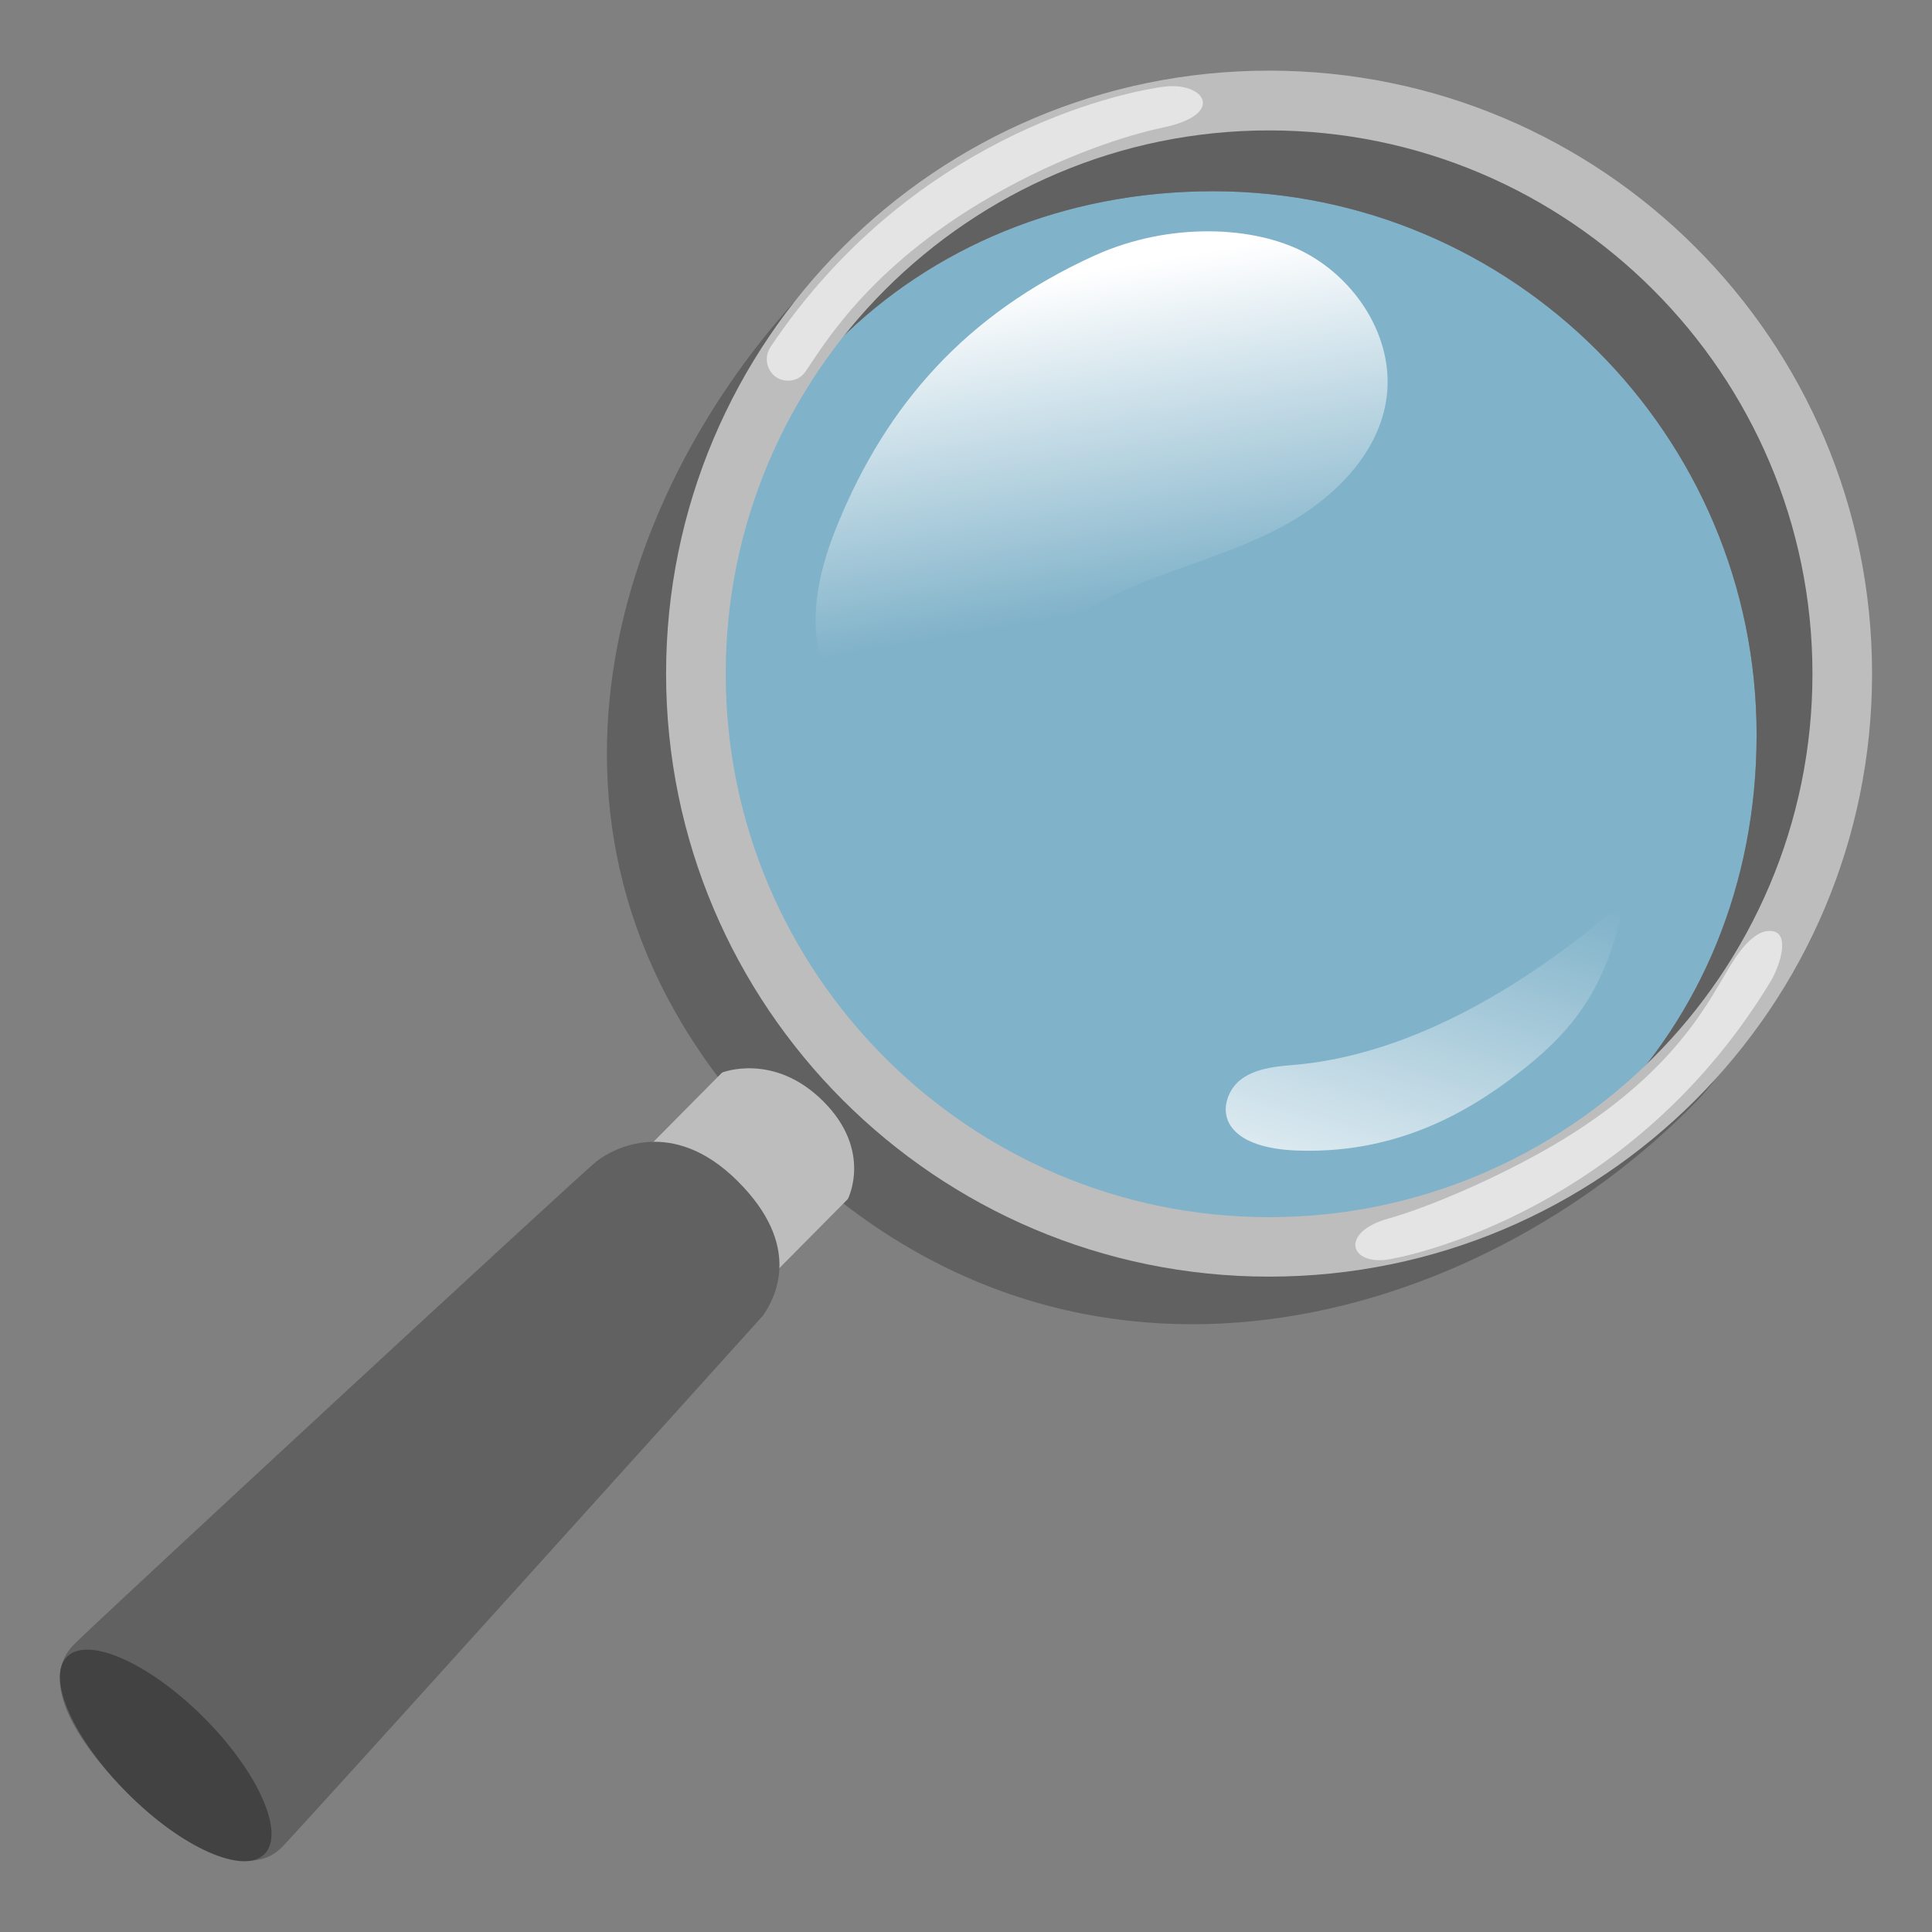
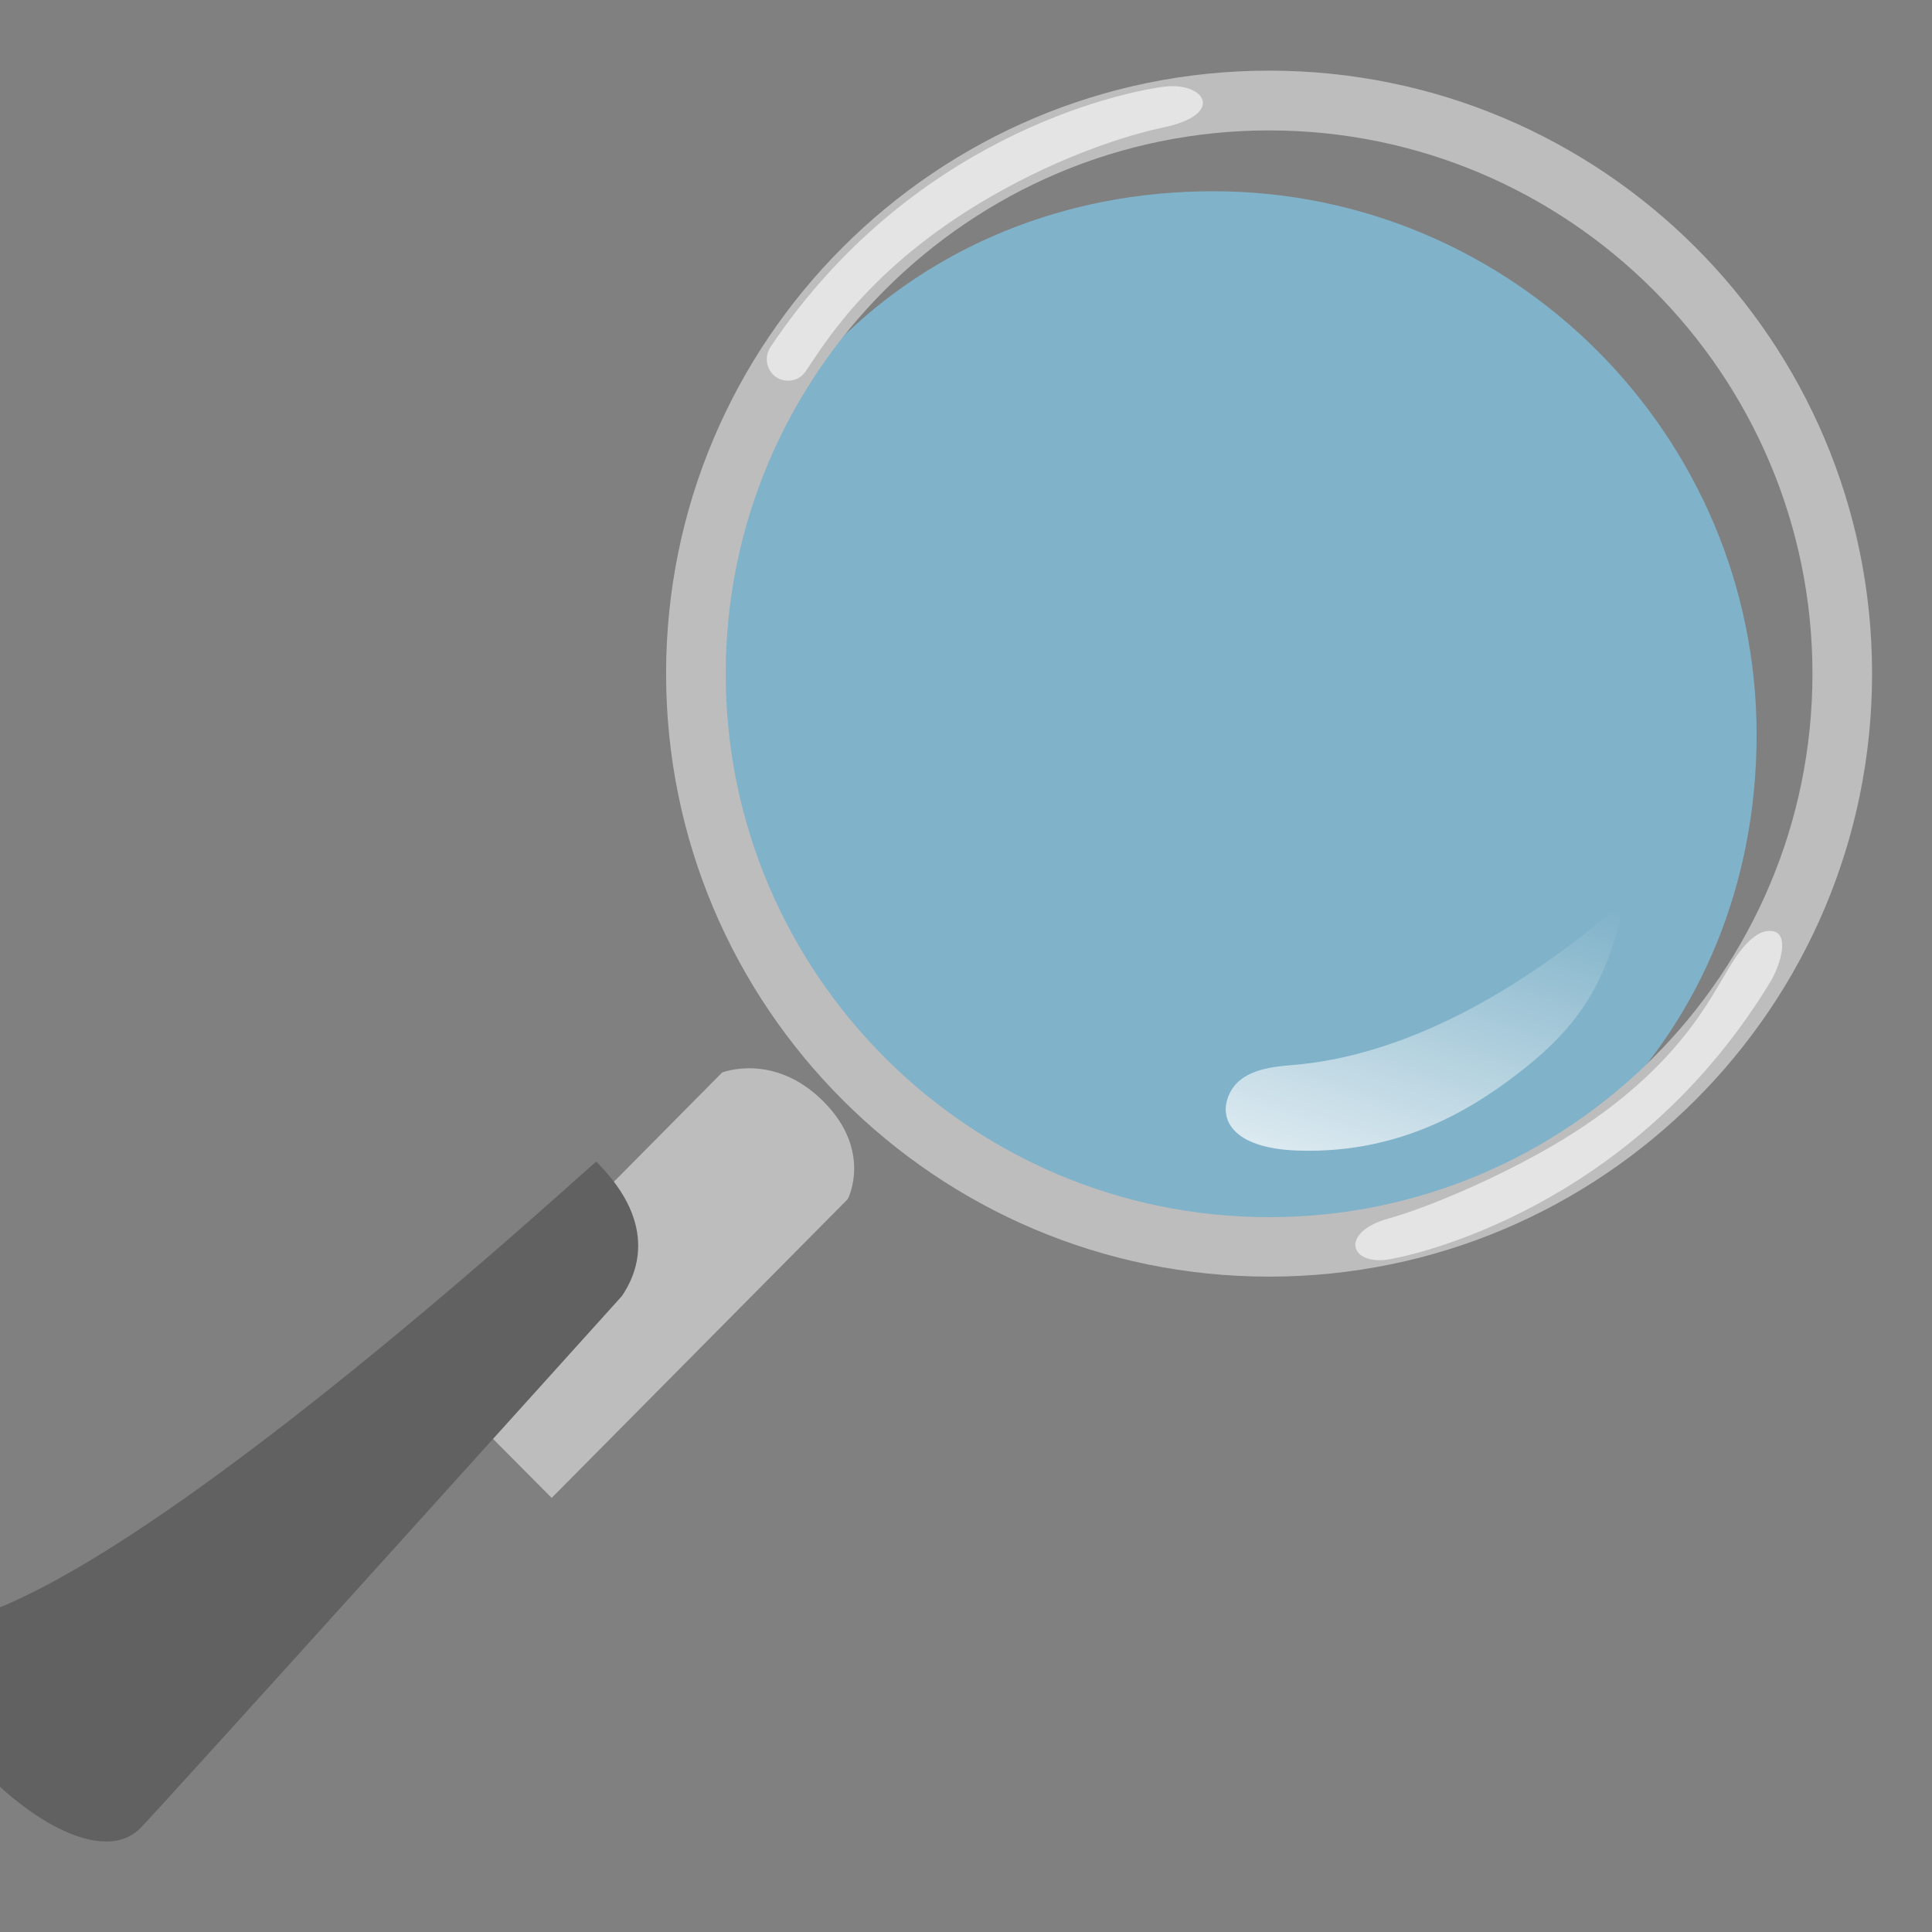
<svg xmlns="http://www.w3.org/2000/svg" version="1.1" id="_x31_" x="0px" y="0px" viewBox="0 0 128 128" style="enable-background:new 0 0 128 128;" xml:space="preserve">
  <rect x="0" y="0" width="128" height="128" fill="#808080" stroke="none" />
  <g>
    <path style="opacity:0.6;fill:#81D4FA;" d="M80.37,12.67c-19.85,0-34.8,14.95-34.8,34.8s16.15,36.01,36.01,36.01 s34.8-14.95,34.8-34.8S100.22,12.67,80.37,12.67" />
-     <path style="fill:#616161;" d="M80.37,12.67c19.85,0,36.01,16.15,36.01,36.01s-14.95,34.8-34.8,34.8S45.56,67.33,45.56,47.47 S60.51,12.67,80.37,12.67 M52.75,19.85c-12.98,14.29-19.6,37.66-1.17,56.09c19.9,19.9,46.51,11.64,60.73-2.88 c7.69-7.85,17.35-36.61-2.33-56.28S61.37,10.36,52.75,19.85z" />
    <path style="fill:#BDBDBD;" d="M28.22,90.86l8.33,8.38l19.62-19.8c0,0,1.66-3.19-1.62-6.47c-3.28-3.28-6.71-1.91-6.71-1.91 L28.22,90.86z" />
-     <path style="fill:#616161;" d="M39.5,76.96c1.13-0.9,5.05-3,9.36,1.28c4.3,4.28,2.55,7.66,1.7,8.91c0,0-30.53,33.87-31.92,35.27 c-2.05,2.05-6.26,0.3-10.16-3.6c-3.9-3.9-5.78-7.67-3.58-9.87C6.69,107.16,38.37,77.86,39.5,76.96z" />
+     <path style="fill:#616161;" d="M39.5,76.96c4.3,4.28,2.55,7.66,1.7,8.91c0,0-30.53,33.87-31.92,35.27 c-2.05,2.05-6.26,0.3-10.16-3.6c-3.9-3.9-5.78-7.67-3.58-9.87C6.69,107.16,38.37,77.86,39.5,76.96z" />
    <path style="fill:#BDBDBD;" d="M84.08,8.64c19.85,0,36,16.15,36,36s-16.15,36-36,36s-36-16.15-36-36S64.24,8.64,84.08,8.64 M84.08,4.68c-22.06,0-39.95,17.89-39.95,39.95s17.89,39.95,39.95,39.95s39.95-17.89,39.95-39.95S106.15,4.68,84.08,4.68 L84.08,4.68z" />
-     <ellipse transform="matrix(0.707 -0.707 0.707 0.707 -79.022 41.841)" style="fill:#424242;" cx="10.99" cy="116.31" rx="3.56" ry="9.25" />
    <linearGradient id="SVGID_1_" gradientUnits="userSpaceOnUse" x1="20.75" y1="15.232" x2="37.146" y2="41.824" gradientTransform="matrix(0.928 0.374 -0.374 0.928 55.358 -12.416)">
      <stop offset="0.285" style="stop-color:#FFFFFF" />
      <stop offset="1" style="stop-color:#FFFFFF;stop-opacity:0" />
    </linearGradient>
-     <path style="fill:url(#SVGID_1_);" d="M72.52,16.93c-8.6,3.9-13.79,9.96-16.99,17.72c-1.18,2.86-2,6.05-1.13,9.02 c0.87,2.96,3.95,5.44,6.94,4.7c1.98-0.49,3.41-2.17,4.86-3.61c2.23-2.2,4.83-4.02,7.66-5.36c3.54-1.68,7.42-2.59,10.9-4.41 c3.47-1.82,6.66-4.88,7.12-8.77c0.45-3.81-1.96-7.61-5.34-9.44C83.16,14.95,77.48,14.68,72.52,16.93z" />
    <g style="opacity:0.59;">
      <path style="fill:#FFFFFF;" d="M52.24,25.22L52.24,25.22c0.46-0.01,0.88-0.23,1.13-0.61c1.35-1.98,4.49-7.3,13.03-12.01 c4.98-2.75,9.16-3.84,10.65-4.15c4.22-0.88,2.76-3.07,0.02-2.7c-3.11,0.42-16.78,3.43-26.02,17.24 C50.41,23.96,51.08,25.25,52.24,25.22z" />
    </g>
    <g style="opacity:0.59;">
      <path style="fill:#FFFFFF;" d="M117.06,61.69c-1.29,0.16-2.48,2.4-2.72,2.79c-1.25,2.04-3.7,7.1-12.22,11.85 c-3.97,2.21-8.06,3.83-10.1,4.39c-3.33,0.92-2.61,3.2,0.1,2.7c3.09-0.57,16.61-4.2,25.2-18.42 C117.92,64,118.78,61.48,117.06,61.69z" />
    </g>
  </g>
  <linearGradient id="SVGID_2_" gradientUnits="userSpaceOnUse" x1="58.224" y1="96.402" x2="62.358" y2="53.685" gradientTransform="matrix(0.978 0.211 -0.211 0.978 47.836 -8.547)">
    <stop offset="0.285" style="stop-color:#FFFFFF" />
    <stop offset="1" style="stop-color:#FFFFFF;stop-opacity:0" />
  </linearGradient>
  <path style="fill:url(#SVGID_2_);" d="M86.02,76.23c-4.53-0.14-5.41-2.24-4.48-3.93c0.74-1.34,2.47-1.61,4-1.73 c8.15-0.64,16-5.59,22.06-10.87c-1.07,5.49-3.19,8.35-6.52,11.02C97.82,73.32,92.96,76.45,86.02,76.23z" />
</svg>